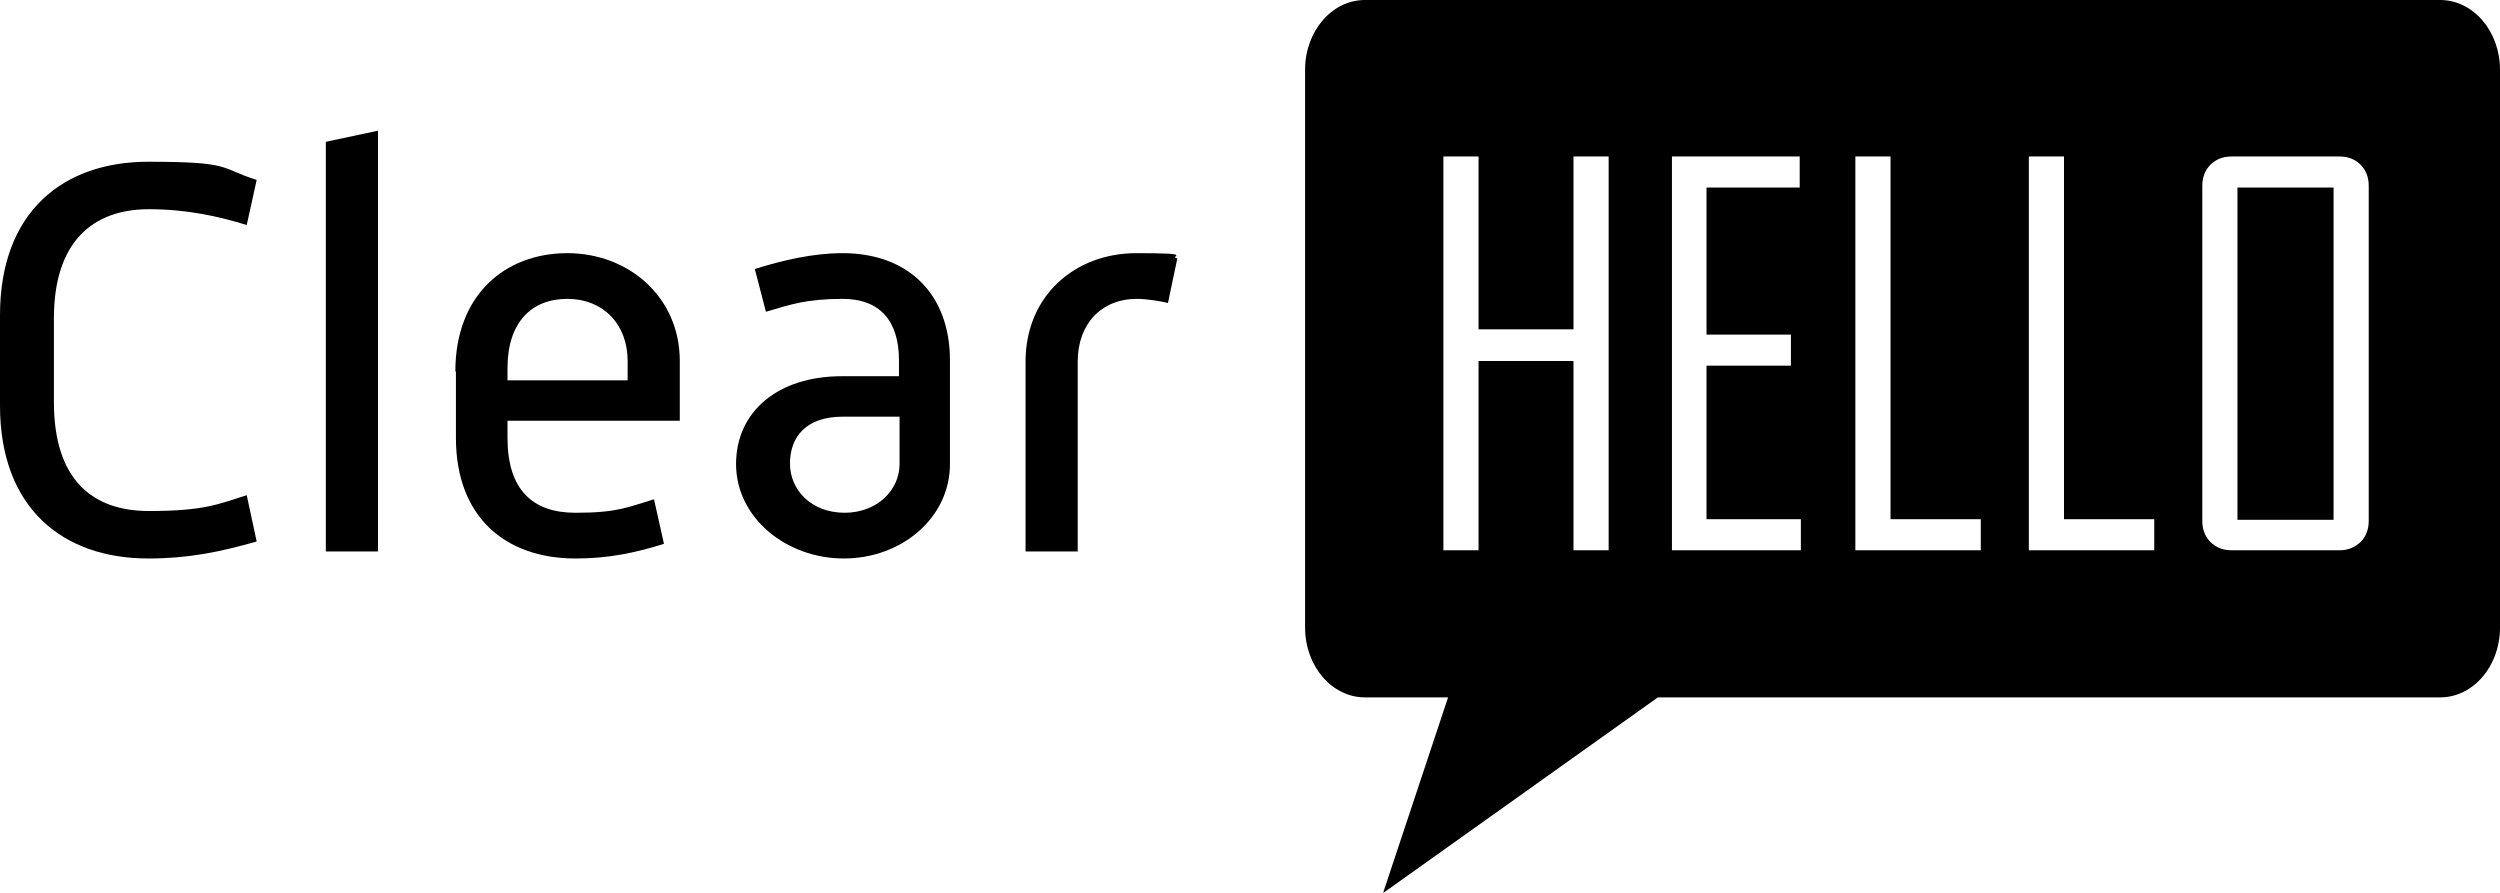
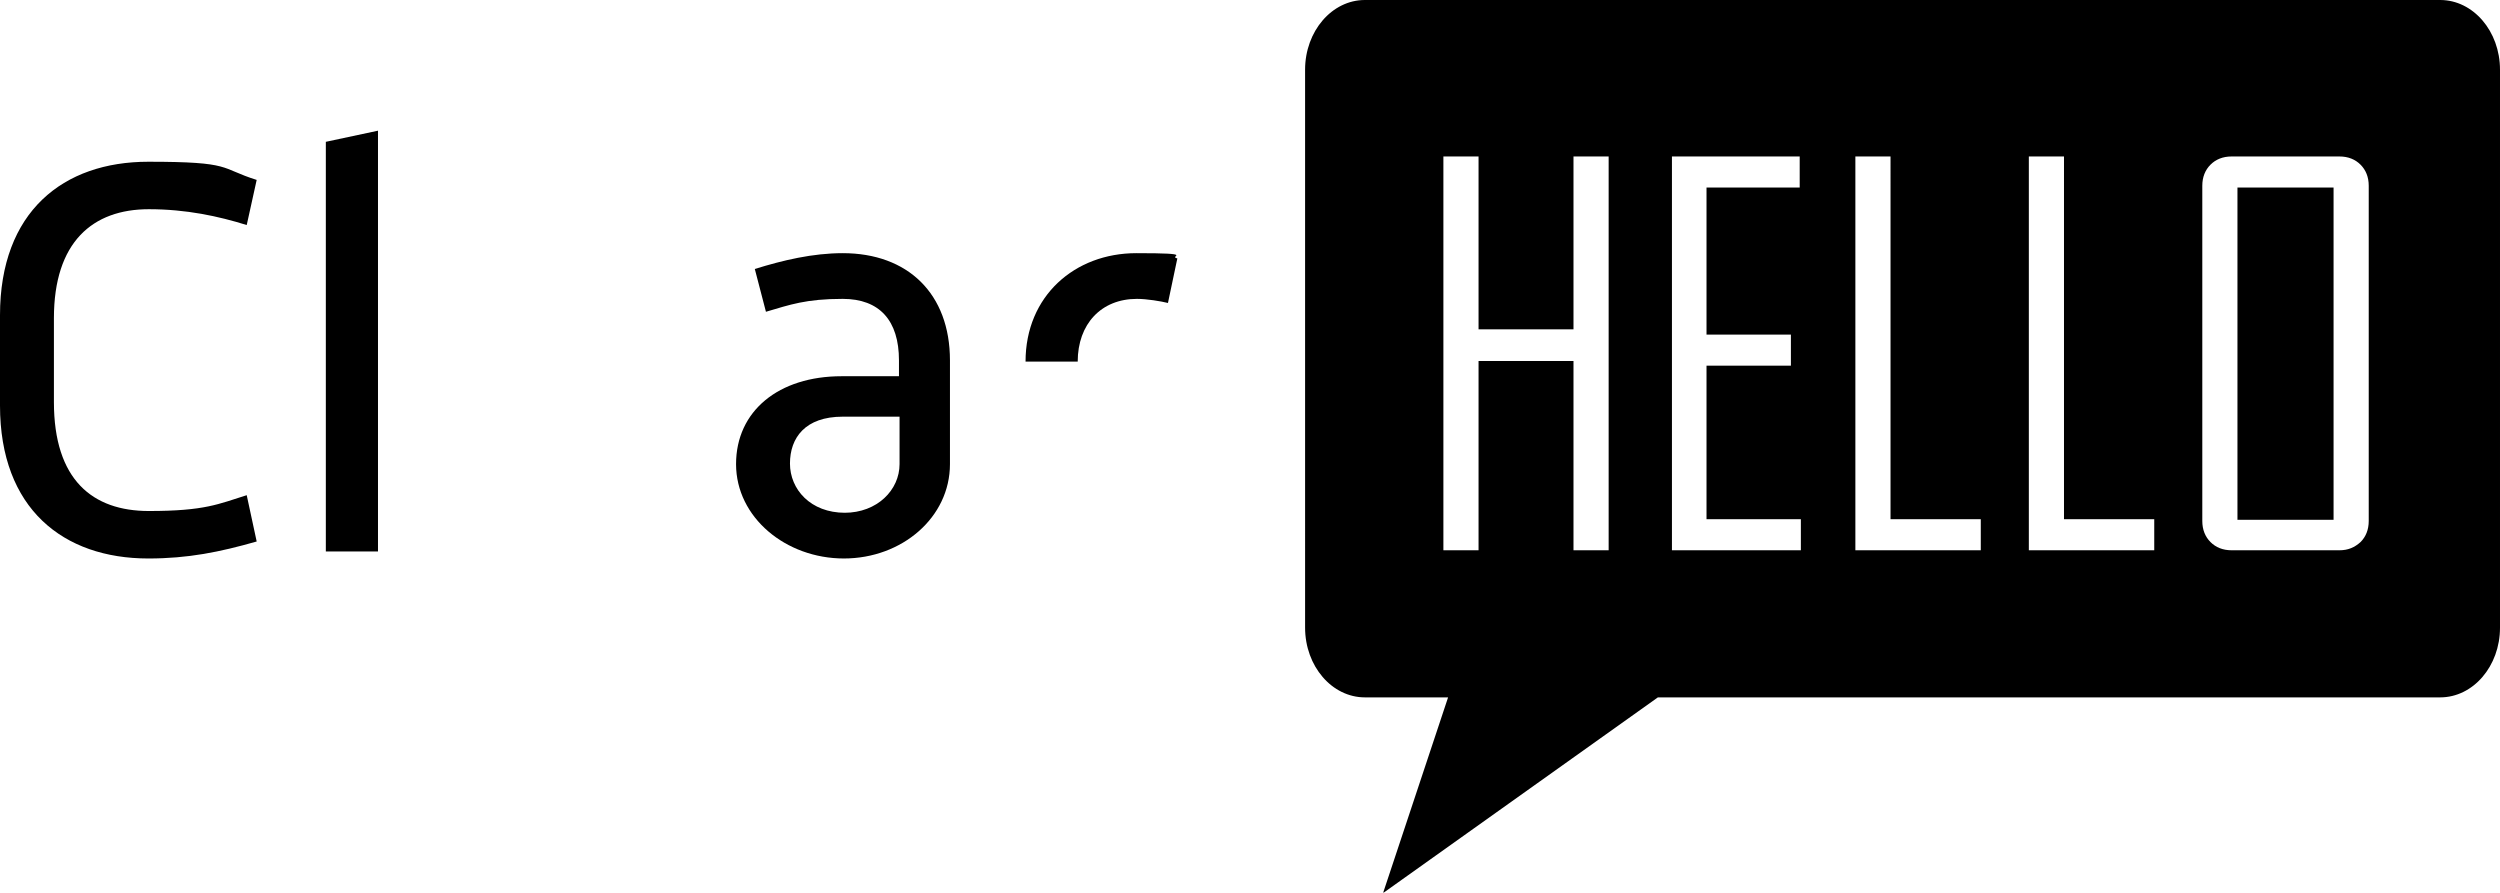
<svg xmlns="http://www.w3.org/2000/svg" id="Layer_1" data-name="Layer 1" version="1.1" viewBox="0 0 426.6 152.3">
  <defs>
    <style>
      .cls-1 {
        fill: #000;
        stroke-width: 0px;
      }
    </style>
  </defs>
  <path class="cls-1" d="M426.6,107.1c0,6.6-4.6,11.9-10.2,11.9h-133.5l-46.9,33.4,11.1-33.4h-14.2c-5.6,0-10.2-5.3-10.2-11.9V11.9c0-6.6,4.6-11.9,10.2-11.9h183.5c5.6,0,10.2,5.3,10.2,11.9v95.2ZM274.5,26.7h-6v29.5h-16.2v-29.5h-6v67.2h6v-32.3h16.2v32.3h6V26.7ZM307.3,88.6h-16.1v-26.2h14.4v-5.3h-14.4v-25.1h15.9v-5.3h-21.8v67.2h22v-5.3h0ZM338.1,88.6h-15.5V26.7h-6v67.2h21.4v-5.3h0ZM367.7,88.6h-15.5V26.7h-6v67.2h21.4v-5.3h0ZM404.2,31.7c0-1.5-.5-2.7-1.4-3.6s-2.1-1.4-3.6-1.4h-18.4c-1.5,0-2.7.5-3.6,1.4s-1.4,2.1-1.4,3.6v57.2c0,1.5.5,2.7,1.4,3.6.9.9,2.1,1.4,3.6,1.4h18.4c1.5,0,2.6-.5,3.6-1.4.9-.9,1.4-2.1,1.4-3.6V31.7ZM381.8,88.6V32h16.4v56.7h-16.4Z" />
  <path class="cls-1" d="M43.8,92.4c-6.3,1.8-11.7,2.9-18.5,2.9C10.8,95.3,0,86.8,0,69.2v-15.4C0,36.1,10.8,27.6,25.3,27.6s12.1,1.1,18.5,3.1l-1.7,7.7c-4.8-1.5-10.3-2.7-16.7-2.7-9.6,0-16.2,5.6-16.2,18.6v14.3c0,13.3,6.6,18.6,16.2,18.6s11.9-1.2,16.7-2.7l1.7,7.9h0Z" />
  <path class="cls-1" d="M55.6,24.2l8.9-1.9v71.8h-8.9V24.2Z" />
-   <path class="cls-1" d="M77.7,63.4c0-13.2,8.6-20.2,19.1-20.2s19.2,7.5,19.2,18.4v10.2h-29.4v2.9c0,8.9,4.3,12.8,11.6,12.8s9-1,13.4-2.3l1.7,7.6c-5.1,1.6-9.6,2.5-15.1,2.5-12,0-20.4-7.1-20.4-20.6v-11.3ZM107.1,64.9v-3.3c0-6.3-4.2-10.6-10.3-10.6s-10.2,4-10.2,11.8v2.1h20.5Z" />
  <path class="cls-1" d="M143.7,64.2h9.7v-2.7c0-6.8-3.3-10.5-9.6-10.5s-9,1-13.1,2.2l-1.9-7.3c4.8-1.5,9.9-2.7,15-2.7,11.1,0,18.3,6.9,18.3,18.3v17.7c0,9.1-8.2,16.1-18.1,16.1s-18.4-7-18.4-16.1,7.3-15,18-15h0ZM144.1,87.5c5.6,0,9.4-3.9,9.4-8.3v-8.1h-9.7c-6.4,0-9,3.6-9,8s3.5,8.4,9.4,8.4h0Z" />
-   <path class="cls-1" d="M175,61.7c0-11.2,8.4-18.5,18.9-18.5s5.3.5,7,.9l-1.6,7.6c-1.2-.3-3.6-.7-5.3-.7-6.1,0-10.1,4.3-10.1,10.7v32.4h-8.9v-32.4h0Z" />
+   <path class="cls-1" d="M175,61.7c0-11.2,8.4-18.5,18.9-18.5s5.3.5,7,.9l-1.6,7.6c-1.2-.3-3.6-.7-5.3-.7-6.1,0-10.1,4.3-10.1,10.7v32.4v-32.4h0Z" />
</svg>